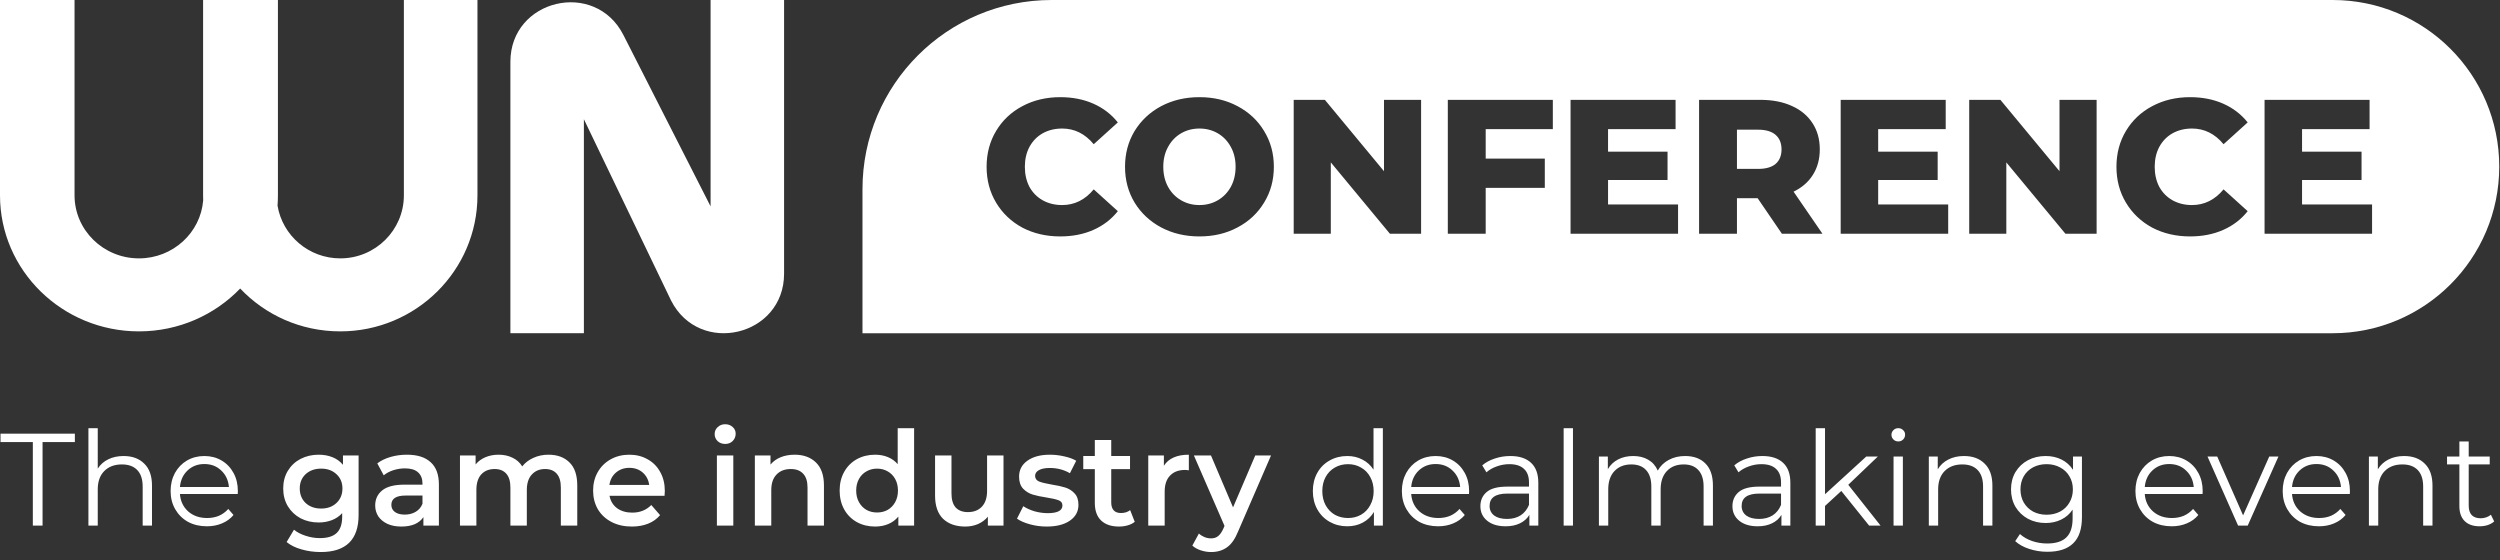
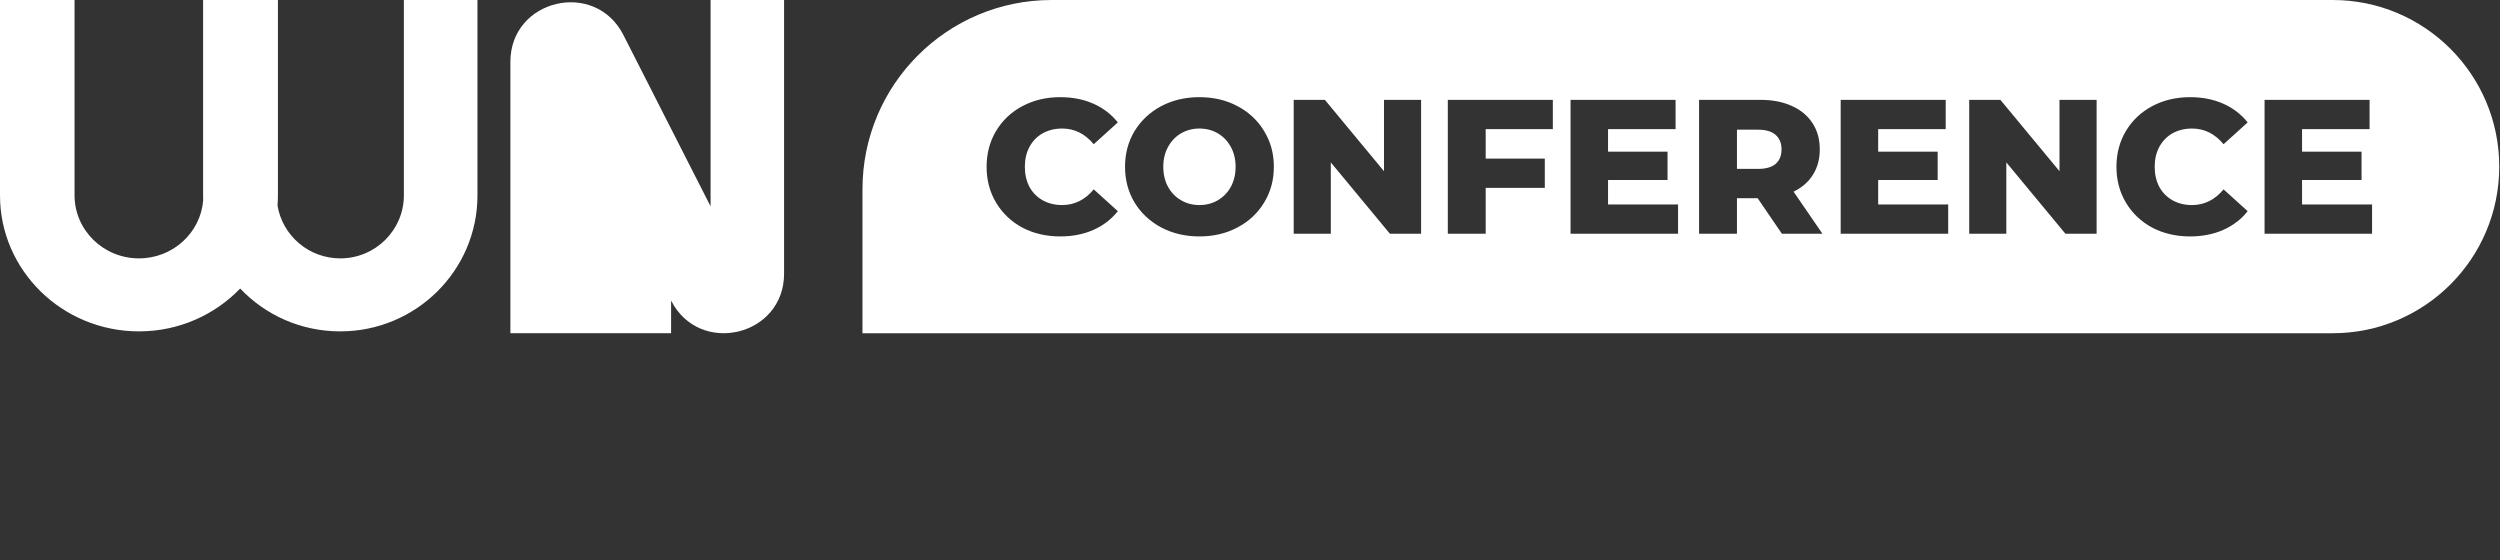
<svg xmlns="http://www.w3.org/2000/svg" width="839" height="188" viewBox="0 0 839 188" fill="none">
  <rect x="0" y="0" width="839" height="188" fill="#333333" stroke="none" />
-   <path fill-rule="evenodd" clip-rule="evenodd" d="M263.136 0V91.865C263.136 112.851 234.744 119.593 225.218 100.869L195.952 40.014V111.825H171.289V20.737C171.289 -0.249 199.681 -6.991 209.206 11.732L238.473 69.259V0H263.136Z" fill="white" />
+   <path fill-rule="evenodd" clip-rule="evenodd" d="M263.136 0V91.865C263.136 112.851 234.744 119.593 225.218 100.869V111.825H171.289V20.737C171.289 -0.249 199.681 -6.991 209.206 11.732L238.473 69.259V0H263.136Z" fill="white" />
  <path d="M0 0V65.562C0 90.764 20.906 111.208 46.636 111.208C60.017 111.208 72.093 105.679 80.603 96.826C88.978 105.679 100.896 111.208 114.198 111.208C139.598 111.208 160.235 90.764 160.235 65.562V0H135.541V65.562C135.541 77.194 126.016 86.71 114.198 86.71C103.575 86.71 94.804 79.021 93.139 69.017C93.227 67.877 93.271 66.724 93.271 65.562V0H68.16V65.562C68.16 66.118 68.17 66.672 68.19 67.224C67.323 78.087 58.032 86.71 46.636 86.71C34.664 86.71 25.015 77.194 25.015 65.562V0H0Z" fill="white" />
  <path fill-rule="evenodd" clip-rule="evenodd" d="M352.931 0C317.871 0 289.45 28.422 289.45 63.482V111.833H782.83C813.712 111.833 838.746 86.798 838.746 55.916C838.746 25.035 813.712 0 782.83 0H352.931ZM343.108 76.392C346.874 78.36 351.112 79.345 355.819 79.345C359.928 79.345 363.63 78.617 366.926 77.162C370.221 75.707 372.961 73.61 375.143 70.871L367.054 63.552C364.144 67.061 360.613 68.816 356.461 68.816C354.022 68.816 351.839 68.281 349.913 67.211C348.03 66.141 346.553 64.643 345.483 62.717C344.456 60.748 343.943 58.502 343.943 55.976C343.943 53.451 344.456 51.226 345.483 49.3C346.553 47.331 348.03 45.812 349.913 44.742C351.839 43.672 354.022 43.136 356.461 43.136C360.613 43.136 364.144 44.891 367.054 48.401L375.143 41.082C372.961 38.343 370.221 36.246 366.926 34.791C363.63 33.335 359.928 32.608 355.819 32.608C351.112 32.608 346.874 33.614 343.108 35.625C339.385 37.594 336.453 40.355 334.313 43.907C332.173 47.459 331.103 51.482 331.103 55.976C331.103 60.47 332.173 64.493 334.313 68.046C336.453 71.598 339.385 74.38 343.108 76.392ZM389.693 76.327C393.502 78.339 397.782 79.345 402.533 79.345C407.284 79.345 411.542 78.339 415.308 76.327C419.118 74.316 422.092 71.534 424.232 67.982C426.415 64.429 427.506 60.428 427.506 55.976C427.506 51.525 426.415 47.523 424.232 43.971C422.092 40.419 419.118 37.637 415.308 35.625C411.542 33.614 407.284 32.608 402.533 32.608C397.782 32.608 393.502 33.614 389.693 35.625C385.927 37.637 382.952 40.419 380.769 43.971C378.629 47.523 377.559 51.525 377.559 55.976C377.559 60.428 378.629 64.429 380.769 67.982C382.952 71.534 385.927 74.316 389.693 76.327ZM408.696 67.211C406.856 68.281 404.801 68.816 402.533 68.816C400.264 68.816 398.21 68.281 396.37 67.211C394.529 66.141 393.074 64.643 392.004 62.717C390.934 60.748 390.399 58.502 390.399 55.976C390.399 53.451 390.934 51.226 392.004 49.3C393.074 47.331 394.529 45.812 396.37 44.742C398.21 43.672 400.264 43.136 402.533 43.136C404.801 43.136 406.856 43.672 408.696 44.742C410.536 45.812 411.992 47.331 413.062 49.3C414.131 51.226 414.666 53.451 414.666 55.976C414.666 58.502 414.131 60.748 413.062 62.717C411.992 64.643 410.536 66.141 408.696 67.211ZM476.921 78.446V33.507H464.466V57.453L444.628 33.507H434.164V78.446H446.619V54.5L466.456 78.446H476.921ZM498.598 53.216V43.329H521.132V33.507H485.887V78.446H498.598V63.038H518.436V53.216H498.598ZM563.157 78.446V68.624H539.66V60.406H559.626V50.905H539.66V43.329H562.322V33.507H527.077V78.446H563.157ZM582.922 66.505H589.856L598.009 78.446H611.619L601.925 64.322C604.75 62.953 606.911 61.069 608.409 58.673C609.95 56.233 610.72 53.387 610.72 50.134C610.72 46.753 609.907 43.821 608.281 41.339C606.655 38.814 604.343 36.888 601.347 35.561C598.351 34.191 594.82 33.507 590.755 33.507H570.211V78.446H582.922V66.505ZM595.89 45.255C597.217 46.411 597.881 48.037 597.881 50.134C597.881 52.231 597.217 53.858 595.89 55.013C594.564 56.126 592.595 56.682 589.984 56.682H582.922V43.522H589.984C592.595 43.522 594.564 44.099 595.89 45.255ZM653.813 78.446V68.624H630.316V60.406H650.282V50.905H630.316V43.329H652.978V33.507H617.733V78.446H653.813ZM703.624 78.446V33.507H691.169V57.453L671.331 33.507H660.867V78.446H673.322V54.5L693.159 78.446H703.624ZM722.284 76.392C726.05 78.36 730.287 79.345 734.995 79.345C739.104 79.345 742.806 78.617 746.102 77.162C749.397 75.707 752.137 73.61 754.319 70.871L746.23 63.552C743.32 67.061 739.789 68.816 735.637 68.816C733.198 68.816 731.015 68.281 729.089 67.211C727.206 66.141 725.729 64.643 724.659 62.717C723.632 60.748 723.118 58.502 723.118 55.976C723.118 53.451 723.632 51.226 724.659 49.3C725.729 47.331 727.206 45.812 729.089 44.742C731.015 43.672 733.198 43.136 735.637 43.136C739.789 43.136 743.32 44.891 746.23 48.401L754.319 41.082C752.137 38.343 749.397 36.246 746.102 34.791C742.806 33.335 739.104 32.608 734.995 32.608C730.287 32.608 726.05 33.614 722.284 35.625C718.56 37.594 715.629 40.355 713.489 43.907C711.349 47.459 710.279 51.482 710.279 55.976C710.279 60.47 711.349 64.493 713.489 68.046C715.629 71.598 718.56 74.38 722.284 76.392ZM796.067 78.446V68.624H772.57V60.406H792.536V50.905H772.57V43.329H795.232V33.507H759.987V78.446H796.067Z" fill="white" />
-   <path d="M11.02 148.368H0.176V145.547H25.126V148.368H14.282V176.403H11.02V148.368ZM41.489 153.04C44.398 153.04 46.705 153.892 48.41 155.597C50.143 157.272 51.01 159.726 51.01 162.958V176.403H47.881V163.267C47.881 160.857 47.278 159.02 46.073 157.757C44.868 156.493 43.149 155.861 40.916 155.861C38.418 155.861 36.434 156.611 34.965 158.109C33.525 159.579 32.805 161.621 32.805 164.236V176.403H29.675V143.695H32.805V157.272C33.657 155.92 34.833 154.877 36.332 154.142C37.83 153.407 39.55 153.04 41.489 153.04ZM79.782 165.779H60.387C60.563 168.189 61.489 170.143 63.164 171.642C64.839 173.111 66.955 173.846 69.511 173.846C70.951 173.846 72.274 173.596 73.478 173.097C74.683 172.568 75.727 171.804 76.608 170.804L78.371 172.832C77.343 174.066 76.05 175.007 74.492 175.653C72.964 176.3 71.274 176.623 69.423 176.623C67.043 176.623 64.927 176.123 63.075 175.124C61.254 174.096 59.828 172.685 58.8 170.893C57.771 169.1 57.257 167.072 57.257 164.81C57.257 162.547 57.742 160.519 58.712 158.726C59.711 156.934 61.062 155.538 62.767 154.539C64.501 153.54 66.44 153.04 68.585 153.04C70.731 153.04 72.656 153.54 74.36 154.539C76.064 155.538 77.401 156.934 78.371 158.726C79.341 160.49 79.826 162.517 79.826 164.81L79.782 165.779ZM68.585 155.729C66.352 155.729 64.471 156.449 62.943 157.889C61.444 159.3 60.592 161.151 60.387 163.443H76.829C76.623 161.151 75.756 159.3 74.228 157.889C72.729 156.449 70.848 155.729 68.585 155.729ZM120.346 152.864V172.832C120.346 181.119 116.114 185.263 107.651 185.263C105.388 185.263 103.243 184.969 101.215 184.381C99.187 183.823 97.512 183 96.19 181.913L98.659 177.769C99.687 178.621 100.98 179.297 102.538 179.797C104.124 180.326 105.726 180.59 107.342 180.59C109.928 180.59 111.824 180.002 113.029 178.827C114.233 177.652 114.836 175.859 114.836 173.449V172.215C113.895 173.244 112.749 174.022 111.398 174.551C110.046 175.08 108.562 175.345 106.946 175.345C104.712 175.345 102.684 174.874 100.862 173.934C99.07 172.964 97.645 171.613 96.587 169.879C95.558 168.145 95.044 166.161 95.044 163.928C95.044 161.695 95.558 159.726 96.587 158.021C97.645 156.287 99.07 154.95 100.862 154.01C102.684 153.07 104.712 152.599 106.946 152.599C108.65 152.599 110.193 152.879 111.574 153.437C112.985 153.995 114.16 154.847 115.1 155.994V152.864H120.346ZM107.783 170.672C109.87 170.672 111.574 170.055 112.896 168.821C114.248 167.557 114.924 165.926 114.924 163.928C114.924 161.959 114.248 160.357 112.896 159.123C111.574 157.889 109.87 157.272 107.783 157.272C105.667 157.272 103.933 157.889 102.582 159.123C101.259 160.357 100.598 161.959 100.598 163.928C100.598 165.926 101.259 167.557 102.582 168.821C103.933 170.055 105.667 170.672 107.783 170.672ZM136.582 152.599C140.05 152.599 142.695 153.437 144.517 155.112C146.368 156.758 147.294 159.255 147.294 162.606V176.403H142.092V173.537C141.416 174.566 140.447 175.359 139.183 175.918C137.949 176.447 136.45 176.711 134.687 176.711C132.924 176.711 131.381 176.417 130.058 175.83C128.736 175.212 127.707 174.375 126.973 173.317C126.267 172.23 125.915 171.01 125.915 169.658C125.915 167.542 126.694 165.853 128.251 164.589C129.838 163.296 132.321 162.65 135.701 162.65H141.784V162.297C141.784 160.651 141.284 159.388 140.285 158.506C139.315 157.624 137.86 157.184 135.921 157.184C134.599 157.184 133.291 157.389 131.998 157.801C130.734 158.212 129.662 158.785 128.78 159.52L126.62 155.509C127.854 154.568 129.338 153.848 131.072 153.349C132.806 152.849 134.643 152.599 136.582 152.599ZM135.833 172.7C137.214 172.7 138.434 172.391 139.491 171.774C140.579 171.128 141.343 170.217 141.784 169.041V166.308H136.097C132.924 166.308 131.337 167.351 131.337 169.438C131.337 170.437 131.733 171.231 132.527 171.818C133.32 172.406 134.422 172.7 135.833 172.7ZM184.075 152.599C187.043 152.599 189.394 153.466 191.128 155.2C192.862 156.904 193.729 159.476 193.729 162.914V176.403H188.219V163.619C188.219 161.562 187.763 160.019 186.852 158.991C185.941 157.933 184.633 157.404 182.929 157.404C181.078 157.404 179.594 158.021 178.477 159.255C177.36 160.46 176.802 162.194 176.802 164.457V176.403H171.292V163.619C171.292 161.562 170.836 160.019 169.925 158.991C169.014 157.933 167.707 157.404 166.002 157.404C164.121 157.404 162.623 158.006 161.506 159.211C160.419 160.416 159.875 162.165 159.875 164.457V176.403H154.365V152.864H159.611V155.861C160.492 154.803 161.594 153.995 162.917 153.437C164.239 152.879 165.708 152.599 167.325 152.599C169.088 152.599 170.645 152.937 171.997 153.613C173.378 154.26 174.466 155.229 175.259 156.522C176.229 155.288 177.478 154.333 179.006 153.657C180.534 152.952 182.224 152.599 184.075 152.599ZM223.113 164.765C223.113 165.147 223.084 165.691 223.025 166.396H204.555C204.879 168.13 205.716 169.511 207.068 170.54C208.449 171.539 210.154 172.039 212.181 172.039C214.767 172.039 216.898 171.186 218.573 169.482L221.526 172.876C220.468 174.14 219.131 175.095 217.515 175.741C215.899 176.388 214.077 176.711 212.049 176.711C209.463 176.711 207.186 176.197 205.217 175.168C203.248 174.14 201.72 172.715 200.632 170.893C199.574 169.041 199.045 166.955 199.045 164.633C199.045 162.341 199.56 160.284 200.588 158.462C201.646 156.611 203.101 155.171 204.952 154.142C206.803 153.114 208.89 152.599 211.211 152.599C213.504 152.599 215.546 153.114 217.339 154.142C219.161 155.141 220.571 156.567 221.57 158.418C222.599 160.24 223.113 162.356 223.113 164.765ZM211.211 157.007C209.448 157.007 207.95 157.536 206.715 158.594C205.51 159.623 204.776 161.004 204.511 162.738H217.868C217.632 161.033 216.913 159.652 215.708 158.594C214.503 157.536 213.004 157.007 211.211 157.007ZM240.588 152.864H246.098V176.403H240.588V152.864ZM243.365 148.985C242.366 148.985 241.528 148.676 240.853 148.059C240.177 147.413 239.839 146.619 239.839 145.679C239.839 144.738 240.177 143.96 240.853 143.343C241.528 142.696 242.366 142.373 243.365 142.373C244.364 142.373 245.202 142.681 245.878 143.298C246.554 143.886 246.892 144.636 246.892 145.547C246.892 146.516 246.554 147.339 245.878 148.015C245.231 148.662 244.394 148.985 243.365 148.985ZM266.686 152.599C269.654 152.599 272.035 153.466 273.827 155.2C275.62 156.934 276.516 159.505 276.516 162.914V176.403H271.006V163.619C271.006 161.562 270.521 160.019 269.551 158.991C268.582 157.933 267.201 157.404 265.408 157.404C263.38 157.404 261.779 158.021 260.603 159.255C259.428 160.46 258.84 162.209 258.84 164.501V176.403H253.33V152.864H258.576V155.905C259.487 154.818 260.633 153.995 262.014 153.437C263.395 152.879 264.952 152.599 266.686 152.599ZM306.775 143.695V176.403H301.485V173.361C300.574 174.478 299.443 175.315 298.091 175.874C296.769 176.432 295.3 176.711 293.683 176.711C291.42 176.711 289.378 176.212 287.556 175.212C285.764 174.213 284.353 172.803 283.324 170.981C282.296 169.129 281.782 167.014 281.782 164.633C281.782 162.253 282.296 160.152 283.324 158.33C284.353 156.508 285.764 155.097 287.556 154.098C289.378 153.099 291.42 152.599 293.683 152.599C295.241 152.599 296.666 152.864 297.959 153.393C299.252 153.922 300.354 154.715 301.265 155.773V143.695H306.775ZM294.344 171.995C295.667 171.995 296.857 171.701 297.915 171.113C298.973 170.496 299.81 169.629 300.428 168.512C301.045 167.396 301.353 166.103 301.353 164.633C301.353 163.164 301.045 161.871 300.428 160.754C299.81 159.637 298.973 158.785 297.915 158.198C296.857 157.58 295.667 157.272 294.344 157.272C293.022 157.272 291.832 157.58 290.774 158.198C289.716 158.785 288.879 159.637 288.261 160.754C287.644 161.871 287.336 163.164 287.336 164.633C287.336 166.103 287.644 167.396 288.261 168.512C288.879 169.629 289.716 170.496 290.774 171.113C291.832 171.701 293.022 171.995 294.344 171.995ZM336.773 152.864V176.403H331.527V173.405C330.645 174.463 329.543 175.286 328.221 175.874C326.899 176.432 325.473 176.711 323.945 176.711C320.801 176.711 318.318 175.844 316.496 174.11C314.703 172.347 313.807 169.746 313.807 166.308V152.864H319.317V165.559C319.317 167.675 319.787 169.262 320.727 170.32C321.697 171.348 323.064 171.862 324.827 171.862C326.796 171.862 328.353 171.26 329.499 170.055C330.675 168.821 331.263 167.058 331.263 164.765V152.864H336.773ZM351.26 176.711C349.35 176.711 347.484 176.461 345.662 175.962C343.84 175.462 342.385 174.83 341.298 174.066L343.414 169.879C344.472 170.584 345.735 171.157 347.205 171.598C348.704 172.009 350.173 172.215 351.613 172.215C354.904 172.215 356.55 171.348 356.55 169.614C356.55 168.791 356.124 168.218 355.271 167.895C354.449 167.572 353.112 167.263 351.26 166.969C349.321 166.676 347.734 166.338 346.5 165.956C345.295 165.574 344.237 164.912 343.326 163.972C342.444 163.002 342.003 161.665 342.003 159.961C342.003 157.727 342.929 155.949 344.78 154.627C346.661 153.275 349.188 152.599 352.362 152.599C353.978 152.599 355.595 152.79 357.211 153.172C358.827 153.525 360.15 154.01 361.178 154.627L359.062 158.815C357.064 157.639 354.816 157.051 352.318 157.051C350.702 157.051 349.468 157.301 348.615 157.801C347.793 158.271 347.381 158.903 347.381 159.696C347.381 160.578 347.822 161.21 348.704 161.592C349.615 161.944 351.01 162.282 352.891 162.606C354.772 162.899 356.315 163.237 357.52 163.619C358.724 164.001 359.753 164.648 360.605 165.559C361.487 166.47 361.928 167.763 361.928 169.438C361.928 171.642 360.972 173.405 359.062 174.728C357.152 176.05 354.551 176.711 351.26 176.711ZM380.822 175.124C380.176 175.653 379.382 176.05 378.442 176.314C377.531 176.579 376.561 176.711 375.533 176.711C372.947 176.711 370.948 176.035 369.538 174.683C368.127 173.332 367.422 171.363 367.422 168.777V157.448H363.543V153.04H367.422V147.662H372.932V153.04H379.236V157.448H372.932V168.644C372.932 169.791 373.211 170.672 373.77 171.289C374.328 171.877 375.136 172.171 376.194 172.171C377.428 172.171 378.457 171.848 379.28 171.201L380.822 175.124ZM390.601 156.302C392.187 153.834 394.979 152.599 398.976 152.599V157.845C398.506 157.757 398.08 157.713 397.698 157.713C395.552 157.713 393.877 158.344 392.672 159.608C391.468 160.842 390.865 162.635 390.865 164.986V176.403H385.355V152.864H390.601V156.302ZM426.551 152.864L415.531 178.298C414.502 180.855 413.254 182.647 411.784 183.676C410.315 184.734 408.537 185.263 406.45 185.263C405.275 185.263 404.114 185.072 402.968 184.69C401.822 184.308 400.882 183.779 400.147 183.103L402.351 179.047C402.88 179.547 403.497 179.944 404.202 180.238C404.937 180.531 405.672 180.678 406.406 180.678C407.376 180.678 408.17 180.429 408.787 179.929C409.433 179.429 410.021 178.592 410.55 177.416L410.947 176.491L400.676 152.864H406.406L413.812 170.275L421.261 152.864H426.551ZM464.085 143.695V176.403H461.087V171.818C460.147 173.376 458.898 174.566 457.341 175.389C455.813 176.212 454.079 176.623 452.139 176.623C449.965 176.623 447.996 176.123 446.232 175.124C444.469 174.125 443.088 172.729 442.089 170.937C441.09 169.144 440.59 167.102 440.59 164.81C440.59 162.517 441.09 160.475 442.089 158.682C443.088 156.89 444.469 155.509 446.232 154.539C447.996 153.54 449.965 153.04 452.139 153.04C454.02 153.04 455.71 153.437 457.208 154.23C458.736 154.994 459.985 156.126 460.955 157.624V143.695H464.085ZM452.404 173.846C454.02 173.846 455.475 173.479 456.768 172.744C458.09 171.98 459.119 170.907 459.853 169.526C460.617 168.145 460.999 166.573 460.999 164.81C460.999 163.046 460.617 161.474 459.853 160.093C459.119 158.712 458.09 157.654 456.768 156.919C455.475 156.155 454.02 155.773 452.404 155.773C450.758 155.773 449.274 156.155 447.952 156.919C446.659 157.654 445.63 158.712 444.866 160.093C444.131 161.474 443.764 163.046 443.764 164.81C443.764 166.573 444.131 168.145 444.866 169.526C445.63 170.907 446.659 171.98 447.952 172.744C449.274 173.479 450.758 173.846 452.404 173.846ZM492.99 165.779H473.594C473.771 168.189 474.696 170.143 476.371 171.642C478.047 173.111 480.162 173.846 482.719 173.846C484.159 173.846 485.481 173.596 486.686 173.097C487.891 172.568 488.934 171.804 489.816 170.804L491.579 172.832C490.551 174.066 489.258 175.007 487.7 175.653C486.172 176.3 484.482 176.623 482.631 176.623C480.251 176.623 478.135 176.123 476.283 175.124C474.461 174.096 473.036 172.685 472.008 170.893C470.979 169.1 470.465 167.072 470.465 164.81C470.465 162.547 470.95 160.519 471.919 158.726C472.919 156.934 474.27 155.538 475.975 154.539C477.709 153.54 479.648 153.04 481.793 153.04C483.939 153.04 485.863 153.54 487.568 154.539C489.272 155.538 490.609 156.934 491.579 158.726C492.549 160.49 493.034 162.517 493.034 164.81L492.99 165.779ZM481.793 155.729C479.56 155.729 477.679 156.449 476.151 157.889C474.652 159.3 473.8 161.151 473.594 163.443H490.036C489.831 161.151 488.964 159.3 487.436 157.889C485.937 156.449 484.056 155.729 481.793 155.729ZM506.869 153.04C509.896 153.04 512.217 153.804 513.834 155.332C515.45 156.831 516.258 159.064 516.258 162.032V176.403H513.261V172.788C512.555 173.993 511.512 174.933 510.131 175.609C508.779 176.285 507.163 176.623 505.282 176.623C502.696 176.623 500.639 176.006 499.111 174.772C497.583 173.537 496.819 171.906 496.819 169.879C496.819 167.91 497.524 166.323 498.935 165.118C500.375 163.913 502.652 163.311 505.767 163.311H513.128V161.9C513.128 159.902 512.57 158.389 511.453 157.36C510.337 156.302 508.706 155.773 506.561 155.773C505.091 155.773 503.681 156.023 502.329 156.522C500.977 156.993 499.816 157.654 498.846 158.506L497.436 156.17C498.611 155.171 500.022 154.407 501.668 153.878C503.313 153.319 505.047 153.04 506.869 153.04ZM505.767 174.155C507.53 174.155 509.044 173.758 510.307 172.964C511.571 172.142 512.511 170.966 513.128 169.438V165.647H505.855C501.888 165.647 499.904 167.028 499.904 169.791C499.904 171.142 500.419 172.215 501.447 173.008C502.476 173.772 503.916 174.155 505.767 174.155ZM524.759 143.695H527.888V176.403H524.759V143.695ZM565.513 153.04C568.422 153.04 570.7 153.878 572.346 155.553C574.021 157.228 574.858 159.696 574.858 162.958V176.403H571.728V163.267C571.728 160.857 571.141 159.02 569.965 157.757C568.819 156.493 567.188 155.861 565.072 155.861C562.663 155.861 560.767 156.611 559.386 158.109C558.005 159.579 557.314 161.621 557.314 164.236V176.403H554.185V163.267C554.185 160.857 553.597 159.02 552.421 157.757C551.275 156.493 549.63 155.861 547.484 155.861C545.104 155.861 543.209 156.611 541.798 158.109C540.417 159.579 539.726 161.621 539.726 164.236V176.403H536.597V153.216H539.594V157.448C540.417 156.038 541.563 154.95 543.032 154.186C544.502 153.422 546.191 153.04 548.102 153.04C550.041 153.04 551.716 153.452 553.127 154.274C554.567 155.097 555.639 156.317 556.344 157.933C557.197 156.405 558.416 155.215 560.003 154.363C561.619 153.481 563.456 153.04 565.513 153.04ZM591.456 153.04C594.483 153.04 596.805 153.804 598.421 155.332C600.037 156.831 600.845 159.064 600.845 162.032V176.403H597.848V172.788C597.143 173.993 596.099 174.933 594.718 175.609C593.366 176.285 591.75 176.623 589.869 176.623C587.283 176.623 585.226 176.006 583.698 174.772C582.17 173.537 581.406 171.906 581.406 169.879C581.406 167.91 582.111 166.323 583.522 165.118C584.962 163.913 587.239 163.311 590.354 163.311H597.716V161.9C597.716 159.902 597.157 158.389 596.041 157.36C594.924 156.302 593.293 155.773 591.148 155.773C589.678 155.773 588.268 156.023 586.916 156.522C585.564 156.993 584.404 157.654 583.434 158.506L582.023 156.17C583.199 155.171 584.609 154.407 586.255 153.878C587.901 153.319 589.634 153.04 591.456 153.04ZM590.354 174.155C592.118 174.155 593.631 173.758 594.895 172.964C596.158 172.142 597.099 170.966 597.716 169.438V165.647H590.443C586.475 165.647 584.492 167.028 584.492 169.791C584.492 171.142 585.006 172.215 586.035 173.008C587.063 173.772 588.503 174.155 590.354 174.155ZM617.942 164.765L612.476 169.791V176.403H609.346V143.695H612.476V165.867L626.317 153.216H630.196L620.278 162.694L631.122 176.403H627.287L617.942 164.765ZM635.476 153.216H638.605V176.403H635.476V153.216ZM637.062 148.147C636.416 148.147 635.872 147.927 635.431 147.486C634.991 147.045 634.77 146.516 634.77 145.899C634.77 145.311 634.991 144.797 635.431 144.356C635.872 143.916 636.416 143.695 637.062 143.695C637.709 143.695 638.253 143.916 638.693 144.356C639.134 144.768 639.355 145.267 639.355 145.855C639.355 146.502 639.134 147.045 638.693 147.486C638.253 147.927 637.709 148.147 637.062 148.147ZM659.127 153.04C662.036 153.04 664.343 153.892 666.047 155.597C667.781 157.272 668.648 159.726 668.648 162.958V176.403H665.518V163.267C665.518 160.857 664.916 159.02 663.711 157.757C662.506 156.493 660.787 155.861 658.554 155.861C656.056 155.861 654.072 156.611 652.603 158.109C651.163 159.579 650.443 161.621 650.443 164.236V176.403H647.313V153.216H650.311V157.492C651.163 156.082 652.339 154.994 653.837 154.23C655.365 153.437 657.129 153.04 659.127 153.04ZM698.698 153.216V173.581C698.698 177.519 697.728 180.429 695.789 182.309C693.879 184.219 690.984 185.175 687.105 185.175C684.96 185.175 682.917 184.851 680.978 184.205C679.068 183.588 677.51 182.721 676.305 181.604L677.892 179.224C679.009 180.223 680.361 181.002 681.948 181.56C683.564 182.118 685.254 182.397 687.017 182.397C689.956 182.397 692.115 181.707 693.497 180.326C694.878 178.974 695.568 176.858 695.568 173.978V171.025C694.599 172.494 693.32 173.611 691.733 174.375C690.176 175.139 688.442 175.521 686.532 175.521C684.357 175.521 682.374 175.051 680.581 174.11C678.818 173.141 677.422 171.804 676.394 170.099C675.394 168.365 674.895 166.411 674.895 164.236C674.895 162.062 675.394 160.122 676.394 158.418C677.422 156.713 678.818 155.391 680.581 154.451C682.344 153.51 684.328 153.04 686.532 153.04C688.501 153.04 690.279 153.437 691.866 154.23C693.453 155.024 694.731 156.17 695.701 157.669V153.216H698.698ZM686.841 172.744C688.516 172.744 690.029 172.391 691.381 171.686C692.733 170.951 693.776 169.938 694.51 168.644C695.275 167.351 695.657 165.882 695.657 164.236C695.657 162.591 695.275 161.136 694.51 159.873C693.776 158.58 692.733 157.58 691.381 156.875C690.058 156.14 688.545 155.773 686.841 155.773C685.165 155.773 683.652 156.126 682.3 156.831C680.978 157.536 679.935 158.535 679.171 159.828C678.436 161.121 678.069 162.591 678.069 164.236C678.069 165.882 678.436 167.351 679.171 168.644C679.935 169.938 680.978 170.951 682.3 171.686C683.652 172.391 685.165 172.744 686.841 172.744ZM739.175 165.779H719.78C719.956 168.189 720.882 170.143 722.557 171.642C724.232 173.111 726.348 173.846 728.905 173.846C730.345 173.846 731.667 173.596 732.872 173.097C734.077 172.568 735.12 171.804 736.002 170.804L737.765 172.832C736.736 174.066 735.443 175.007 733.886 175.653C732.358 176.3 730.668 176.623 728.816 176.623C726.436 176.623 724.32 176.123 722.469 175.124C720.647 174.096 719.222 172.685 718.193 170.893C717.165 169.1 716.65 167.072 716.65 164.81C716.65 162.547 717.135 160.519 718.105 158.726C719.104 156.934 720.456 155.538 722.16 154.539C723.894 153.54 725.834 153.04 727.979 153.04C730.124 153.04 732.049 153.54 733.753 154.539C735.458 155.538 736.795 156.934 737.765 158.726C738.734 160.49 739.219 162.517 739.219 164.81L739.175 165.779ZM727.979 155.729C725.746 155.729 723.865 156.449 722.337 157.889C720.838 159.3 719.986 161.151 719.78 163.443H736.222C736.016 161.151 735.149 159.3 733.621 157.889C732.122 156.449 730.242 155.729 727.979 155.729ZM764.643 153.216L754.328 176.403H751.11L740.839 153.216H744.101L752.785 172.964L761.557 153.216H764.643ZM788.593 165.779H769.198C769.374 168.189 770.3 170.143 771.975 171.642C773.65 173.111 775.766 173.846 778.323 173.846C779.762 173.846 781.085 173.596 782.29 173.097C783.495 172.568 784.538 171.804 785.419 170.804L787.183 172.832C786.154 174.066 784.861 175.007 783.304 175.653C781.775 176.3 780.086 176.623 778.234 176.623C775.854 176.623 773.738 176.123 771.887 175.124C770.065 174.096 768.64 172.685 767.611 170.893C766.583 169.1 766.068 167.072 766.068 164.81C766.068 162.547 766.553 160.519 767.523 158.726C768.522 156.934 769.874 155.538 771.578 154.539C773.312 153.54 775.252 153.04 777.397 153.04C779.542 153.04 781.467 153.54 783.171 154.539C784.876 155.538 786.213 156.934 787.183 158.726C788.152 160.49 788.637 162.517 788.637 164.81L788.593 165.779ZM777.397 155.729C775.163 155.729 773.283 156.449 771.755 157.889C770.256 159.3 769.404 161.151 769.198 163.443H785.64C785.434 161.151 784.567 159.3 783.039 157.889C781.54 156.449 779.66 155.729 777.397 155.729ZM806.821 153.04C809.73 153.04 812.037 153.892 813.742 155.597C815.475 157.272 816.342 159.726 816.342 162.958V176.403H813.213V163.267C813.213 160.857 812.61 159.02 811.405 157.757C810.2 156.493 808.481 155.861 806.248 155.861C803.75 155.861 801.766 156.611 800.297 158.109C798.857 159.579 798.137 161.621 798.137 164.236V176.403H795.008V153.216H798.005V157.492C798.857 156.082 800.033 154.994 801.531 154.23C803.06 153.437 804.823 153.04 806.821 153.04ZM837.049 174.992C836.462 175.521 835.727 175.932 834.845 176.226C833.993 176.491 833.097 176.623 832.156 176.623C829.982 176.623 828.307 176.035 827.131 174.86C825.956 173.684 825.368 172.024 825.368 169.879V155.861H821.225V153.216H825.368V148.147H828.498V153.216H835.551V155.861H828.498V169.702C828.498 171.084 828.836 172.142 829.512 172.876C830.217 173.581 831.216 173.934 832.509 173.934C833.156 173.934 833.773 173.831 834.36 173.626C834.978 173.42 835.506 173.126 835.947 172.744L837.049 174.992Z" fill="white" />
</svg>